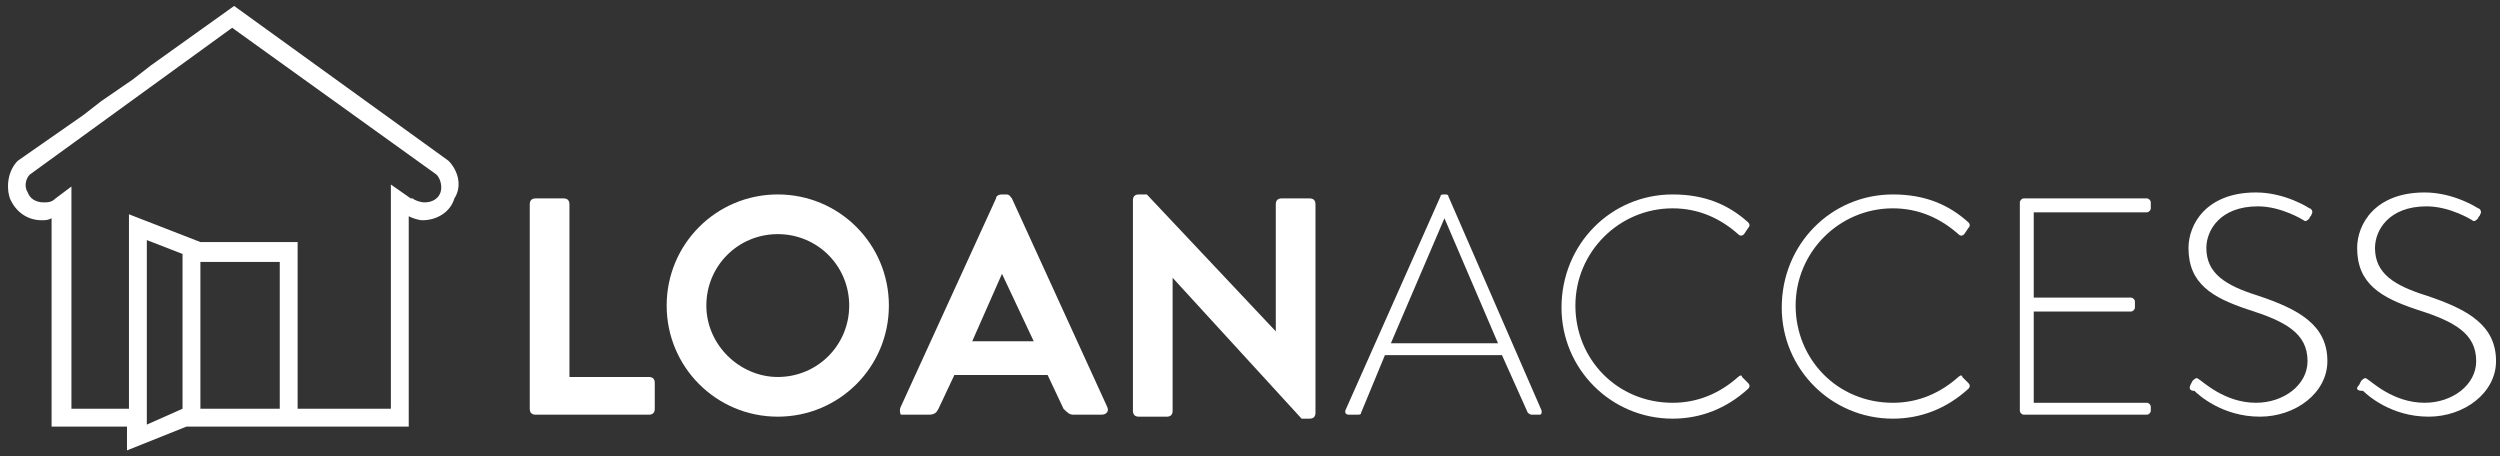
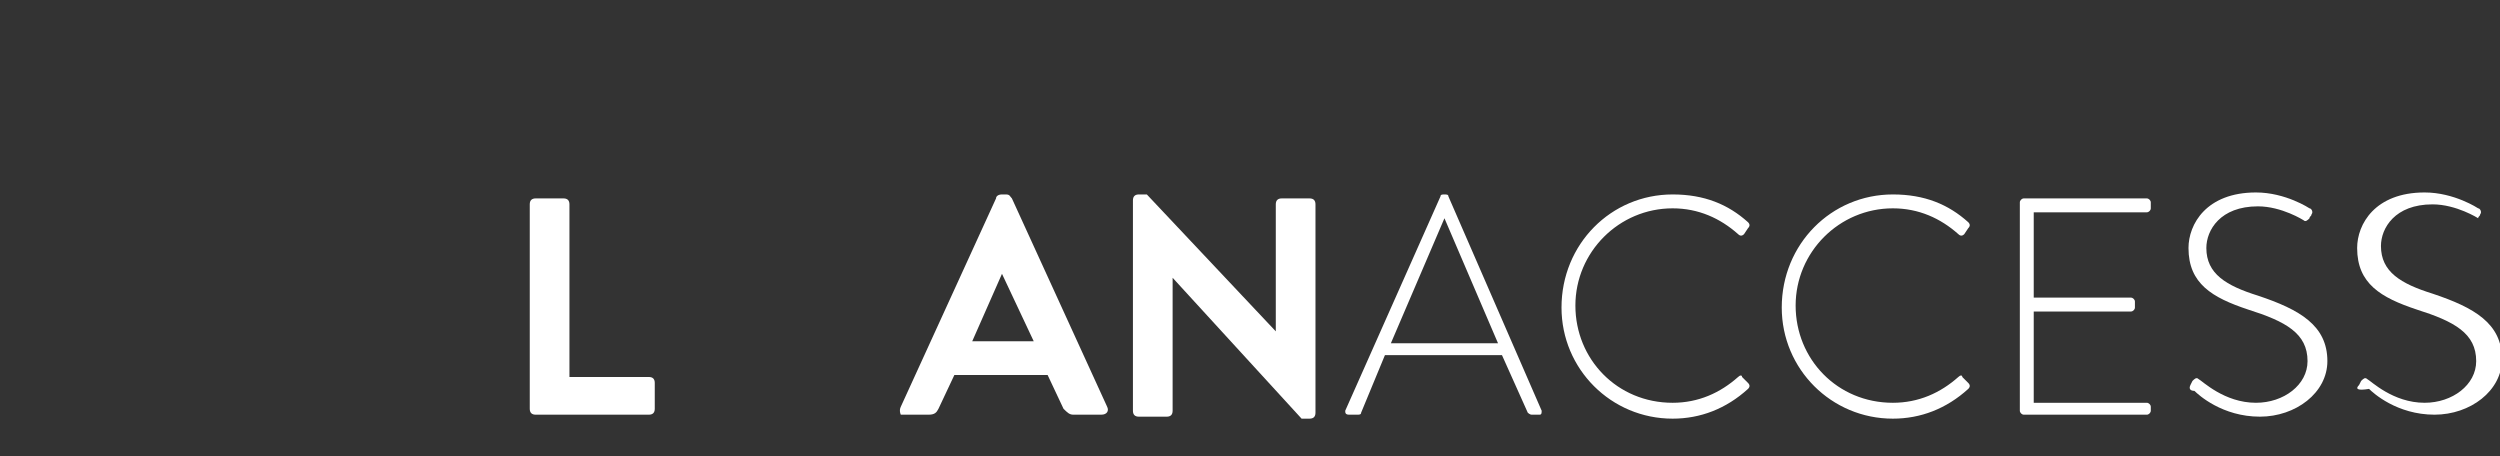
<svg xmlns="http://www.w3.org/2000/svg" version="1.1" id="Layer_1" x="0px" y="0px" viewBox="0 0 126 23" style="enable-background:new 0 0 126 23;" xml:space="preserve">
  <rect x="0" y="0" width="126" height="23" fill="#333333" stroke="none" />
  <style type="text/css">
	.st0{fill:#FFFFFF;}
</style>
  <g>
    <path class="st0" d="M26.7,10.3c0-0.2,0.1-0.3,0.3-0.3h1.4c0.2,0,0.3,0.1,0.3,0.3V19h4c0.2,0,0.3,0.1,0.3,0.3v1.3   c0,0.2-0.1,0.3-0.3,0.3H27c-0.2,0-0.3-0.1-0.3-0.3V10.3z" />
-     <path class="st0" d="M39.2,9.8c3.1,0,5.6,2.5,5.6,5.6S42.3,21,39.2,21c-3.1,0-5.6-2.5-5.6-5.6S36.1,9.8,39.2,9.8z M39.2,19   c2,0,3.6-1.6,3.6-3.6s-1.6-3.6-3.6-3.6c-2,0-3.6,1.6-3.6,3.6S37.3,19,39.2,19z" />
    <path class="st0" d="M45.4,20.5L50.2,10c0-0.1,0.1-0.2,0.3-0.2h0.2c0.2,0,0.2,0.1,0.3,0.2l4.8,10.5c0.1,0.2,0,0.4-0.3,0.4h-1.4   c-0.2,0-0.3-0.1-0.5-0.3l-0.8-1.7h-4.7l-0.8,1.7c-0.1,0.2-0.2,0.3-0.5,0.3h-1.4C45.4,20.9,45.3,20.7,45.4,20.5z M52.1,17.2   l-1.6-3.4h0L49,17.2H52.1z" />
    <path class="st0" d="M57.1,10.1c0-0.2,0.1-0.3,0.3-0.3h0.4l6.5,6.9h0v-6.4c0-0.2,0.1-0.3,0.3-0.3H66c0.2,0,0.3,0.1,0.3,0.3v10.5   c0,0.2-0.1,0.3-0.3,0.3h-0.4l-6.5-7.1h0v6.7c0,0.2-0.1,0.3-0.3,0.3h-1.4c-0.2,0-0.3-0.1-0.3-0.3V10.1z" />
    <path class="st0" d="M67.8,20.7l4.8-10.8c0-0.1,0.1-0.1,0.2-0.1h0c0.1,0,0.2,0,0.2,0.1l4.7,10.8c0,0.1,0,0.2-0.1,0.2h-0.4   c-0.1,0-0.2-0.1-0.2-0.1l-1.3-2.9h-5.9l-1.2,2.9c0,0.1-0.1,0.1-0.2,0.1h-0.4C67.8,20.9,67.8,20.8,67.8,20.7z M75.5,17.3L72.8,11h0   l-2.7,6.3H75.5z" />
    <path class="st0" d="M84.3,9.8c1.6,0,2.8,0.5,3.8,1.4c0.1,0.1,0.1,0.2,0,0.3l-0.2,0.3c-0.1,0.1-0.2,0.1-0.3,0   c-0.9-0.8-2-1.3-3.3-1.3c-2.7,0-4.9,2.2-4.9,4.9c0,2.7,2.1,4.9,4.9,4.9c1.3,0,2.4-0.5,3.3-1.3c0.1-0.1,0.2-0.1,0.2,0l0.3,0.3   c0.1,0.1,0.1,0.2,0,0.3c-1.1,1-2.4,1.5-3.8,1.5c-3.1,0-5.6-2.5-5.6-5.6C78.7,12.3,81.2,9.8,84.3,9.8z" />
    <path class="st0" d="M95.4,9.8c1.6,0,2.8,0.5,3.8,1.4c0.1,0.1,0.1,0.2,0,0.3L99,11.8c-0.1,0.1-0.2,0.1-0.3,0   c-0.9-0.8-2-1.3-3.3-1.3c-2.7,0-4.9,2.2-4.9,4.9c0,2.7,2.1,4.9,4.9,4.9c1.3,0,2.4-0.5,3.3-1.3c0.1-0.1,0.2-0.1,0.2,0l0.3,0.3   c0.1,0.1,0.1,0.2,0,0.3c-1.1,1-2.4,1.5-3.8,1.5c-3.1,0-5.6-2.5-5.6-5.6C89.8,12.3,92.3,9.8,95.4,9.8z" />
    <path class="st0" d="M101.8,10.2c0-0.1,0.1-0.2,0.2-0.2h6.2c0.1,0,0.2,0.1,0.2,0.2v0.3c0,0.1-0.1,0.2-0.2,0.2h-5.7v4.3h4.9   c0.1,0,0.2,0.1,0.2,0.2v0.3c0,0.1-0.1,0.2-0.2,0.2h-4.9v4.6h5.7c0.1,0,0.2,0.1,0.2,0.2v0.2c0,0.1-0.1,0.2-0.2,0.2H102   c-0.1,0-0.2-0.1-0.2-0.2V10.2z" />
    <path class="st0" d="M110.4,19.4l0.1-0.2c0.1-0.1,0.2-0.2,0.3-0.1c0.2,0.1,1.3,1.2,2.9,1.2c1.4,0,2.6-0.9,2.6-2.1   c0-1.4-1.1-2-3-2.6c-1.8-0.6-3-1.3-3-3.1c0-1.2,0.9-2.8,3.4-2.8c1.5,0,2.7,0.8,2.7,0.8c0.1,0,0.2,0.2,0.1,0.3   c0,0.1-0.1,0.1-0.1,0.2c-0.1,0.1-0.2,0.2-0.3,0.1c0,0-1.1-0.7-2.3-0.7c-1.9,0-2.6,1.2-2.6,2.1c0,1.3,1,1.9,2.6,2.4   c2.1,0.7,3.5,1.5,3.5,3.3c0,1.6-1.6,2.8-3.4,2.8c-1.9,0-3.1-1.1-3.3-1.3C110.4,19.7,110.3,19.6,110.4,19.4z" />
-     <path class="st0" d="M118.9,19.4l0.1-0.2c0.1-0.1,0.2-0.2,0.3-0.1c0.2,0.1,1.3,1.2,2.9,1.2c1.4,0,2.6-0.9,2.6-2.1   c0-1.4-1.1-2-3-2.6c-1.8-0.6-3-1.3-3-3.1c0-1.2,0.9-2.8,3.4-2.8c1.5,0,2.7,0.8,2.7,0.8c0.1,0,0.2,0.2,0.1,0.3   c0,0.1-0.1,0.1-0.1,0.2c-0.1,0.1-0.2,0.2-0.3,0.1c0,0-1.1-0.7-2.3-0.7c-1.9,0-2.6,1.2-2.6,2.1c0,1.3,1,1.9,2.6,2.4   c2.1,0.7,3.5,1.5,3.5,3.3c0,1.6-1.6,2.8-3.4,2.8c-1.9,0-3.1-1.1-3.3-1.3C118.8,19.7,118.7,19.6,118.9,19.4z" />
+     <path class="st0" d="M118.9,19.4l0.1-0.2c0.1-0.1,0.2-0.2,0.3-0.1c0.2,0.1,1.3,1.2,2.9,1.2c1.4,0,2.6-0.9,2.6-2.1   c0-1.4-1.1-2-3-2.6c-1.8-0.6-3-1.3-3-3.1c0-1.2,0.9-2.8,3.4-2.8c1.5,0,2.7,0.8,2.7,0.8c0.1,0,0.2,0.2,0.1,0.3   c0,0.1-0.1,0.1-0.1,0.2c0,0-1.1-0.7-2.3-0.7c-1.9,0-2.6,1.2-2.6,2.1c0,1.3,1,1.9,2.6,2.4   c2.1,0.7,3.5,1.5,3.5,3.3c0,1.6-1.6,2.8-3.4,2.8c-1.9,0-3.1-1.1-3.3-1.3C118.8,19.7,118.7,19.6,118.9,19.4z" />
  </g>
  <g>
-     <path class="st0" d="M22.6,8.1L22.6,8.1L11.8,0.3l-4.2,3L6.7,4L5.1,5.1L4.2,5.8L0.9,8.1C0.4,8.6,0.3,9.4,0.5,10   c0.3,0.7,0.9,1.1,1.6,1.1c0.2,0,0.3,0,0.5-0.1v10.5h3.8v1.2l3-1.2h0.6v0h4v0h6.6V10.9c0.2,0.1,0.5,0.2,0.7,0.2   c0.7,0,1.4-0.4,1.6-1.1C23.3,9.4,23.1,8.6,22.6,8.1z M9.2,20.6L9.2,20.6l-1.8,0.8v-0.8v-8.5l1.8,0.7V20.6z M10.1,20.6v-7.4h4v7.4   H10.1z M19.7,10.3v10.3H15v-8.4h-4.9l0,0l-3.6-1.4v9.8H3.6V10.5l0-1.1L2.8,10c-0.2,0.2-0.4,0.2-0.6,0.2c-0.4,0-0.7-0.2-0.8-0.5   C1.2,9.4,1.3,9,1.5,8.8l10.2-7.4L22,8.8c0.2,0.2,0.3,0.6,0.2,0.9c-0.1,0.3-0.4,0.5-0.8,0.5c-0.2,0-0.5-0.1-0.6-0.2l-0.1,0l-1-0.7   L19.7,10.3z" />
-   </g>
+     </g>
</svg>